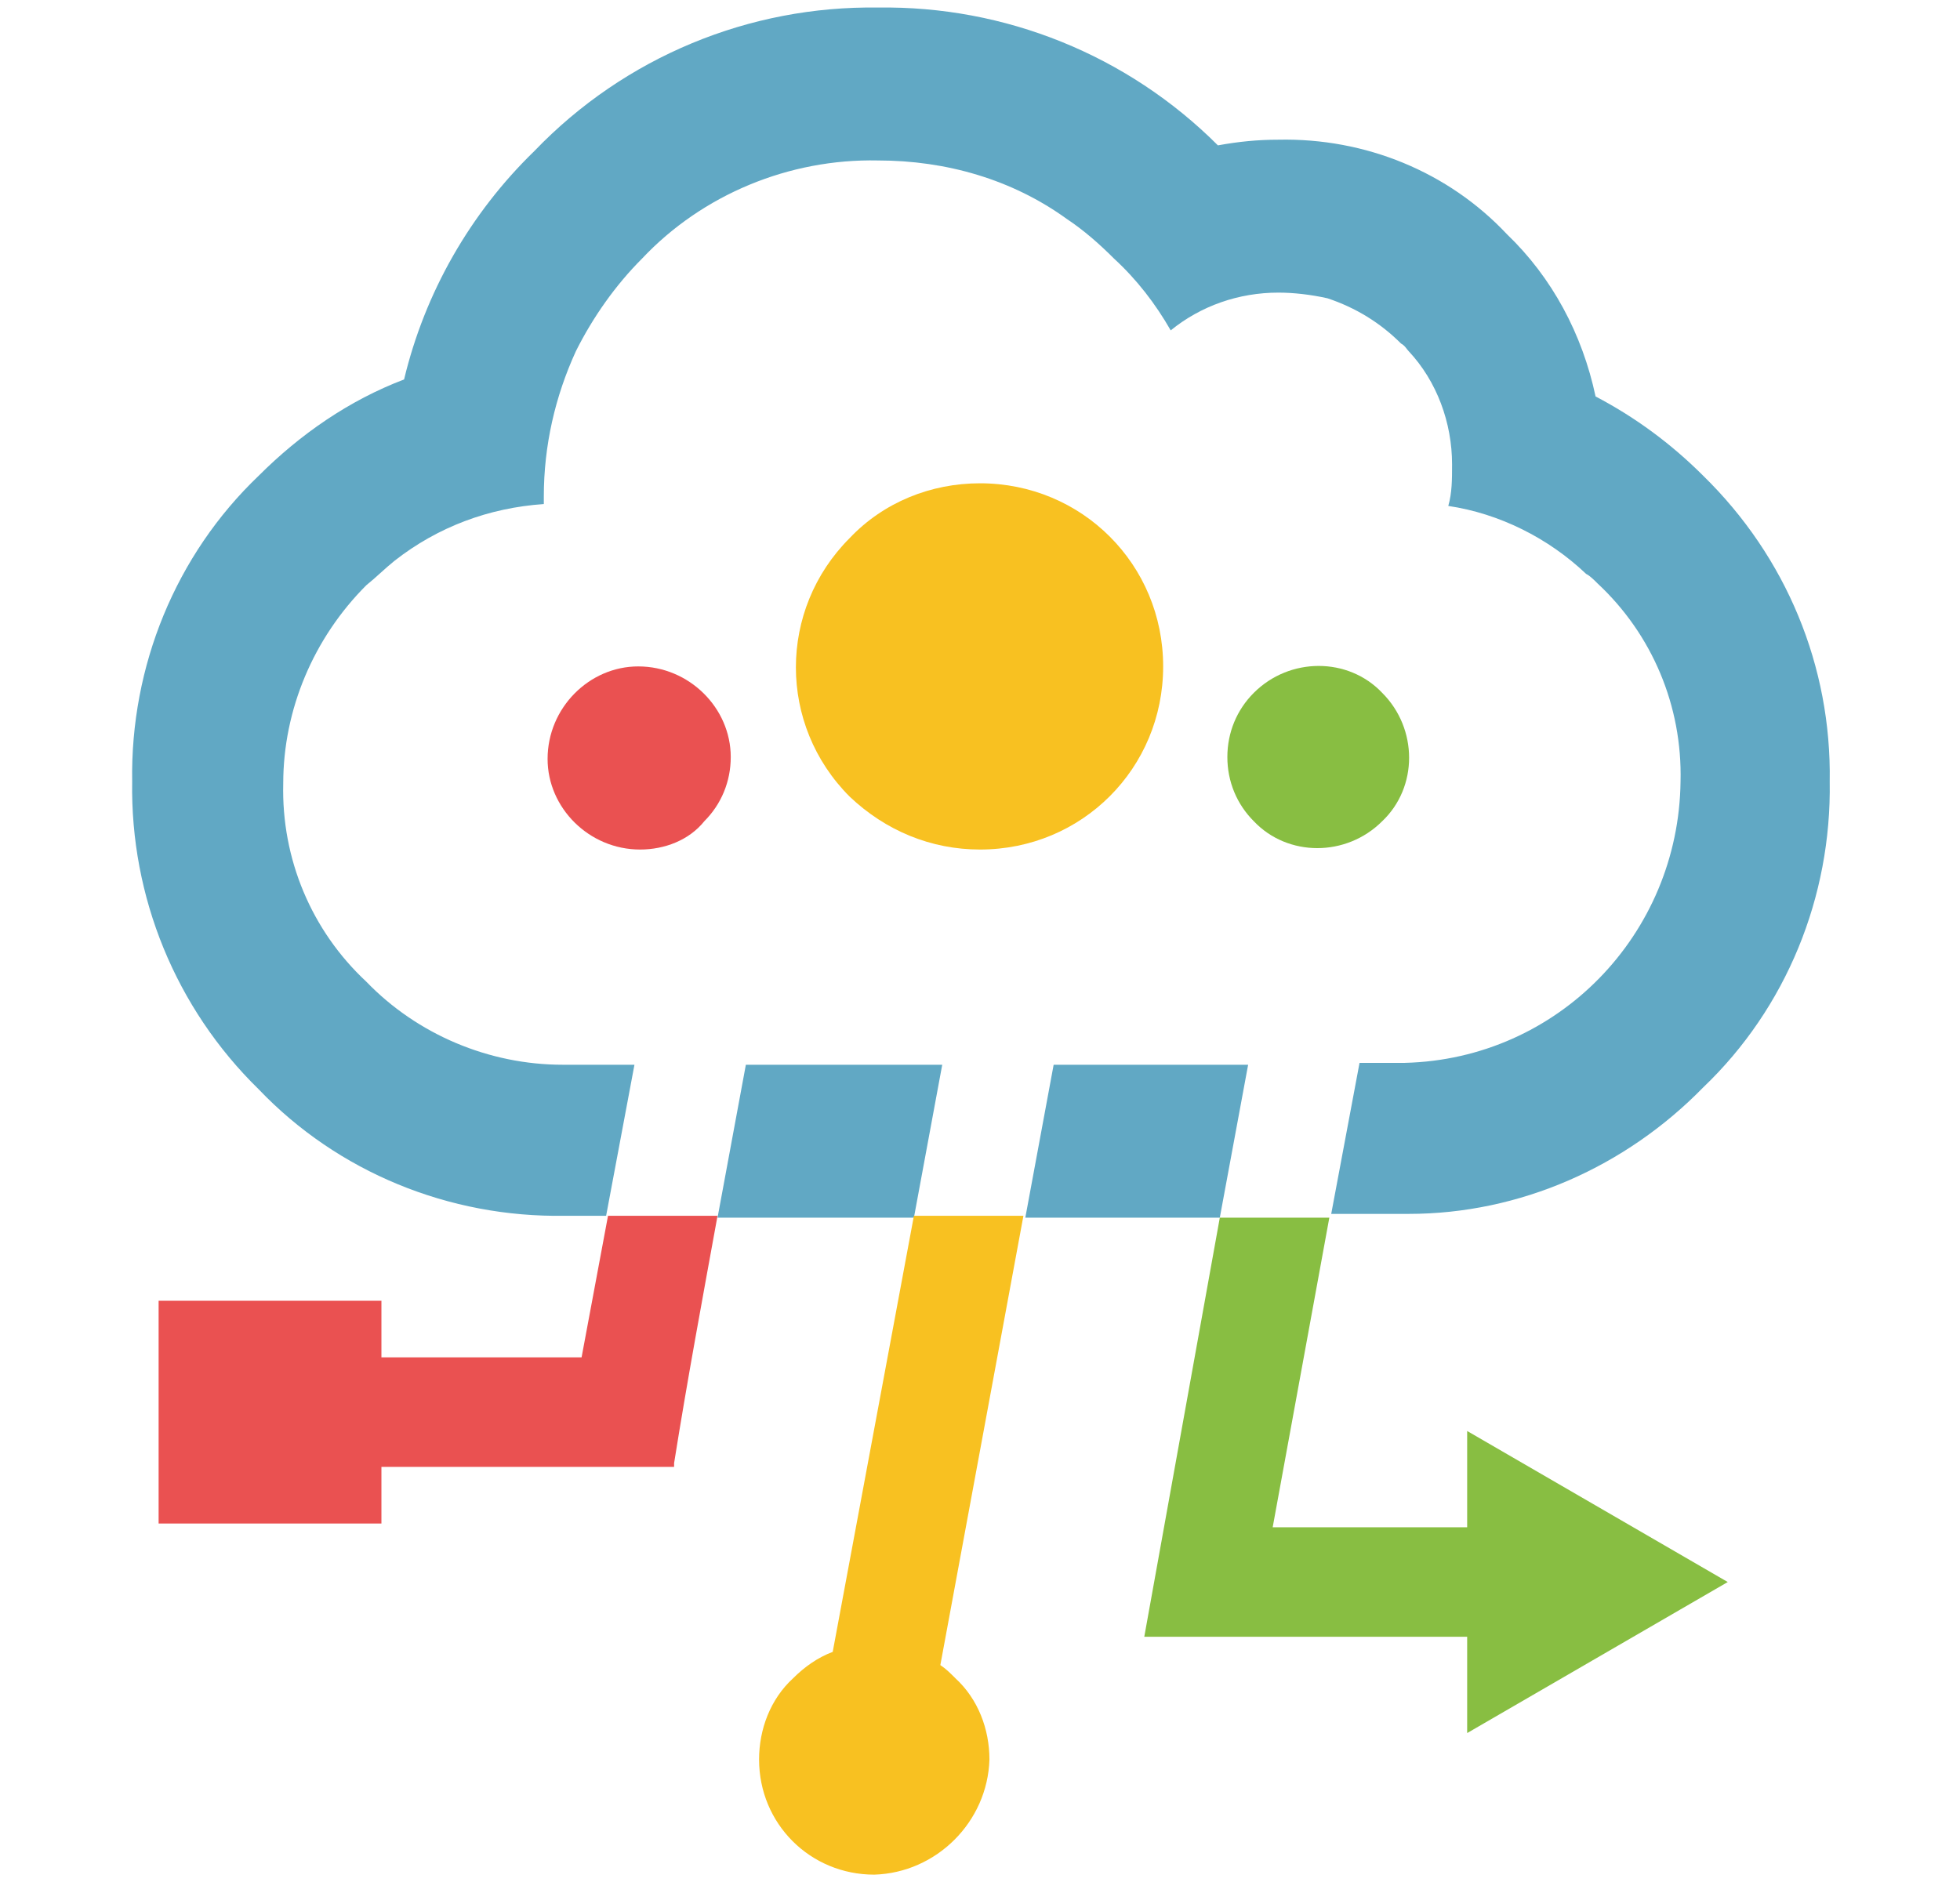
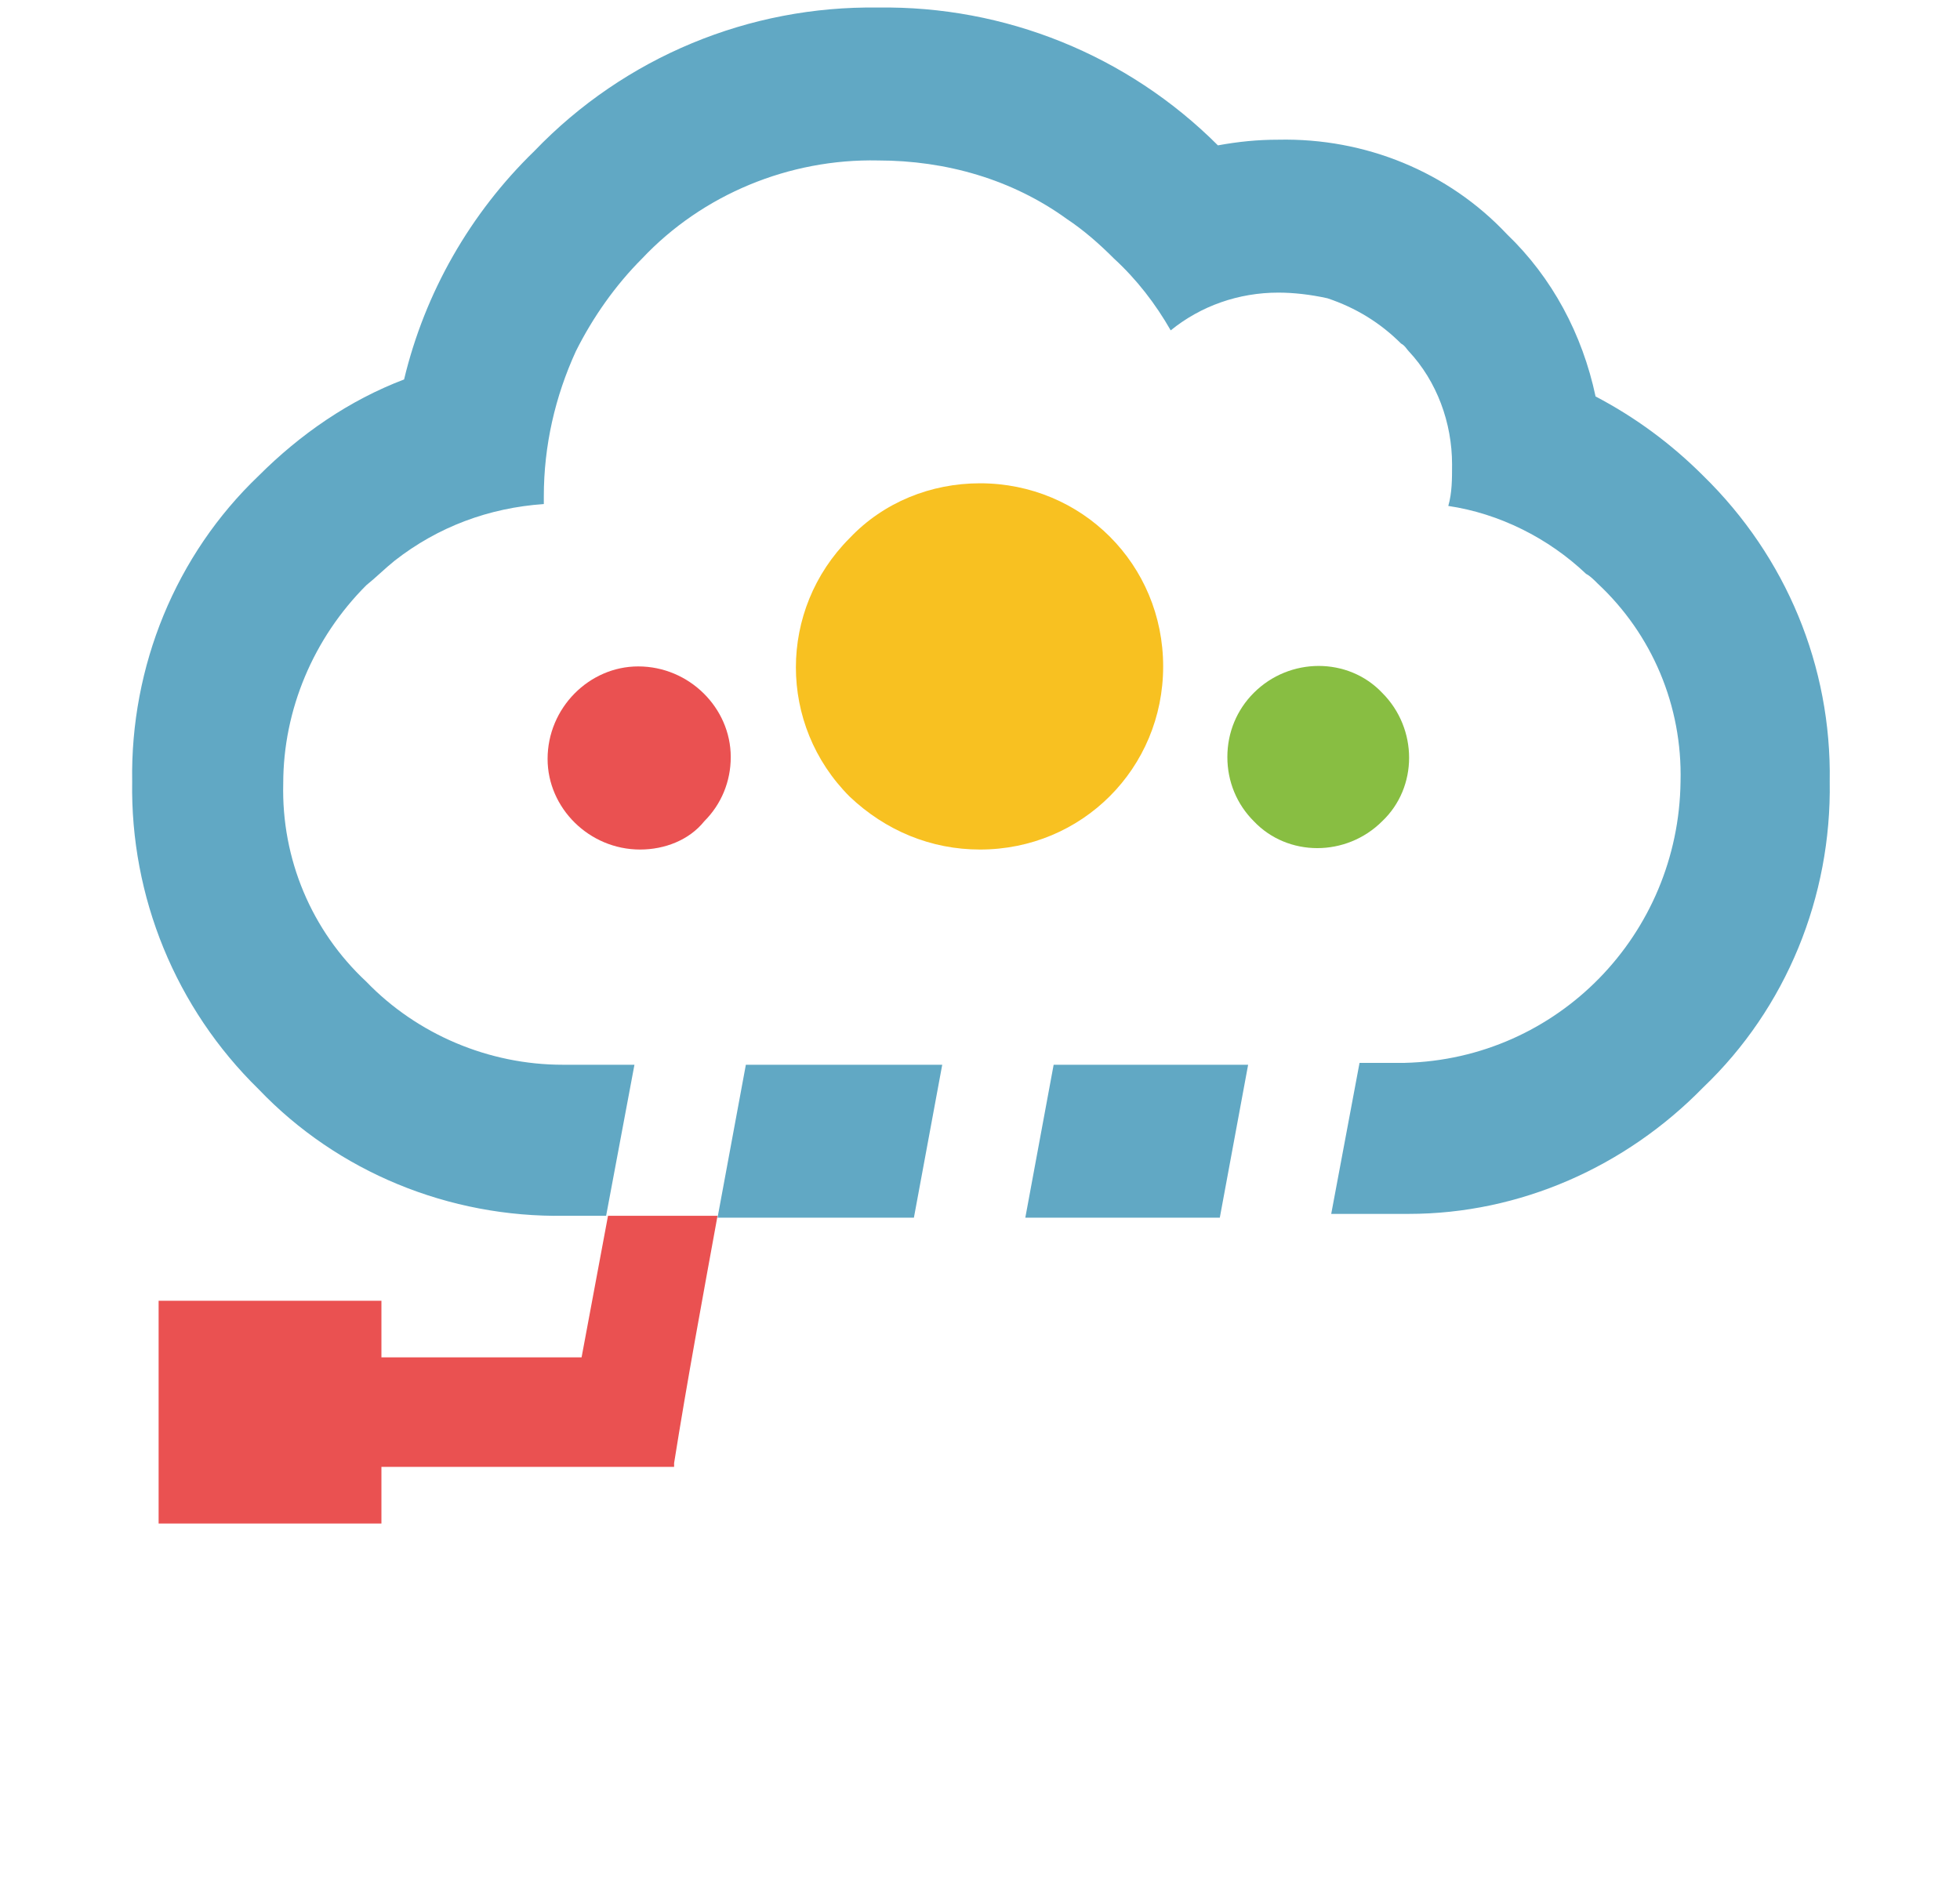
<svg xmlns="http://www.w3.org/2000/svg" version="1.1" id="Capa_1" x="0px" y="0px" viewBox="0 0 103.8 99.7" style="enable-background:new 0 0 103.8 99.7;" xml:space="preserve">
  <style type="text/css">
	.st0{fill-rule:evenodd;clip-rule:evenodd;fill:#61A8C4;}
	.st1{fill-rule:evenodd;clip-rule:evenodd;fill:#EA5151;}
	.st2{fill-rule:evenodd;clip-rule:evenodd;fill:#F8C121;}
	.st3{fill-rule:evenodd;clip-rule:evenodd;fill:#88BE42;}
	.st4{fill:none;}
	.st5{fill:#A283BB;}
	.st6{fill:#61A8C4;}
	.st7{fill:#F8C121;}
	.st8{fill:#EA5151;}
	.st9{fill:#999999;}
	.st10{fill-rule:evenodd;clip-rule:evenodd;fill:#A283BB;}
</style>
  <g>
    <g id="Group_598_00000106113834574141610530000014293715335169956503_">
      <path id="Path_473_00000142895017283653854370000001861861275081240205_" class="st0" d="M67.7,15.5c-2.1,0-4.1,0.7-5.7,2    c-0.8-1.4-1.8-2.7-3-3.8h0c-0.8-0.8-1.6-1.5-2.5-2.1c-2.9-2.1-6.4-3.1-10-3.1c-4.7-0.1-9.3,1.8-12.5,5.2c-1.4,1.4-2.6,3.1-3.5,4.9    c-1.1,2.4-1.7,5-1.7,7.7c0,0.1,0,0.3,0,0.4c-2.9,0.2-5.6,1.2-7.9,3c-0.5,0.4-1,0.9-1.5,1.3l0,0c-2.8,2.8-4.4,6.6-4.4,10.5    c-0.1,4,1.5,7.8,4.4,10.5h0c2.7,2.8,6.5,4.4,10.4,4.4h3.8l-1.5,8h-2.2c-6.1,0.1-12-2.3-16.2-6.7C9.3,53.4,6.9,47.5,7,41.4    c-0.1-6.1,2.3-12,6.7-16.2c2.2-2.2,4.8-4,7.7-5.1c1.1-4.6,3.5-8.8,6.9-12.1C33.1,3,39.7,0.3,46.5,0.4c6.7-0.1,13.2,2.5,18,7.3    c1.1-0.2,2.1-0.3,3.2-0.3c4.6-0.1,9,1.7,12.1,5c2.4,2.3,4,5.3,4.7,8.6c2.1,1.1,4,2.5,5.7,4.2c4.4,4.3,6.8,10.1,6.7,16.2    c0.1,6.1-2.3,12-6.7,16.2c-4.1,4.2-9.7,6.7-15.6,6.7h-4.1l1.5-8h2.4c8.1-0.2,14.5-6.8,14.6-14.9c0.1-4-1.5-7.8-4.4-10.5v0    c-0.2-0.2-0.4-0.4-0.6-0.5c-2-1.9-4.6-3.2-7.3-3.6c0.2-0.7,0.2-1.4,0.2-2.2c0-2.2-0.8-4.4-2.3-6c-0.1-0.1-0.2-0.3-0.4-0.4    c-1.1-1.1-2.4-1.9-3.9-2.4C69.4,15.6,68.5,15.5,67.7,15.5" />
      <path id="Path_474_00000117666162364711083110000002490823238890651056_" class="st0" d="M66.1,56.4l-1.5,8.1H54.3l1.5-8.1    L66.1,56.4z" />
      <path id="Path_475_00000079479195057051529860000010915317948373509305_" class="st0" d="M49.9,56.4l-1.5,8.1H38l1.5-8.1H49.9z" />
      <path id="Path_476_00000021839984242217735010000008954863349561012629_" class="st1" d="M33.9,45c-2.7,0-4.9-2.2-4.9-4.8    c0-2.7,2.2-4.9,4.8-4.9c2.7,0,4.9,2.2,4.9,4.8c0,1.3-0.5,2.5-1.4,3.4C36.5,44.5,35.2,45,33.9,45" />
      <path id="Path_477_00000010991840012539257020000013497727192362989993_" class="st2" d="M51.9,25.6c5.4,0,9.7,4.3,9.7,9.7    c0,5.4-4.3,9.7-9.7,9.7c-2.6,0-5-1-6.9-2.8c-3.8-3.8-3.8-9.9,0-13.7c0,0,0,0,0,0C46.8,26.6,49.3,25.6,51.9,25.6" />
      <path id="Path_478_00000109022563112611871520000005643750957203618690_" class="st3" d="M66.4,36.7c1.9-1.9,5-1.9,6.8,0    c1.9,1.9,1.9,5,0,6.8c-1.9,1.9-5,1.9-6.8,0c-0.9-0.9-1.4-2.1-1.4-3.4C65,38.8,65.5,37.6,66.4,36.7" />
      <path id="Path_479_00000063591857806082130290000004484671380538245526_" class="st1" d="M8.4,68.9h11.8v3h10.6l1.4-7.5h1v0H38    c-0.8,4.4-1.6,8.7-2.3,13.1v0.2H20.2v3H8.4V68.9z" />
-       <path id="Path_480_00000137818961144694558520000012881909455344036743_" class="st2" d="M48.4,64.4h5.8l0,0l-4.4,23.8    c0.3,0.2,0.5,0.4,0.8,0.7c1.2,1.1,1.8,2.7,1.8,4.3c-0.1,3.3-2.8,6-6.1,6.1c-3.4,0-6.1-2.7-6.1-6.1c0-1.6,0.6-3.2,1.8-4.3    c0.6-0.6,1.3-1.1,2.1-1.4L48.4,64.4L48.4,64.4z" />
-       <path id="Path_481_00000123409697850281435780000007721996666308369792_" class="st3" d="M68.7,64.5c0.1,0,0.1,0,0.2,0h1.5    l-3,16.4v0l10.3,0v-5.1l13.8,8l-13.8,8v-5.1H60.6l4-22.2H68.7z" />
    </g>
-     <rect x="7" y="0.4" class="st4" width="89.9" height="98.9" />
  </g>
</svg>